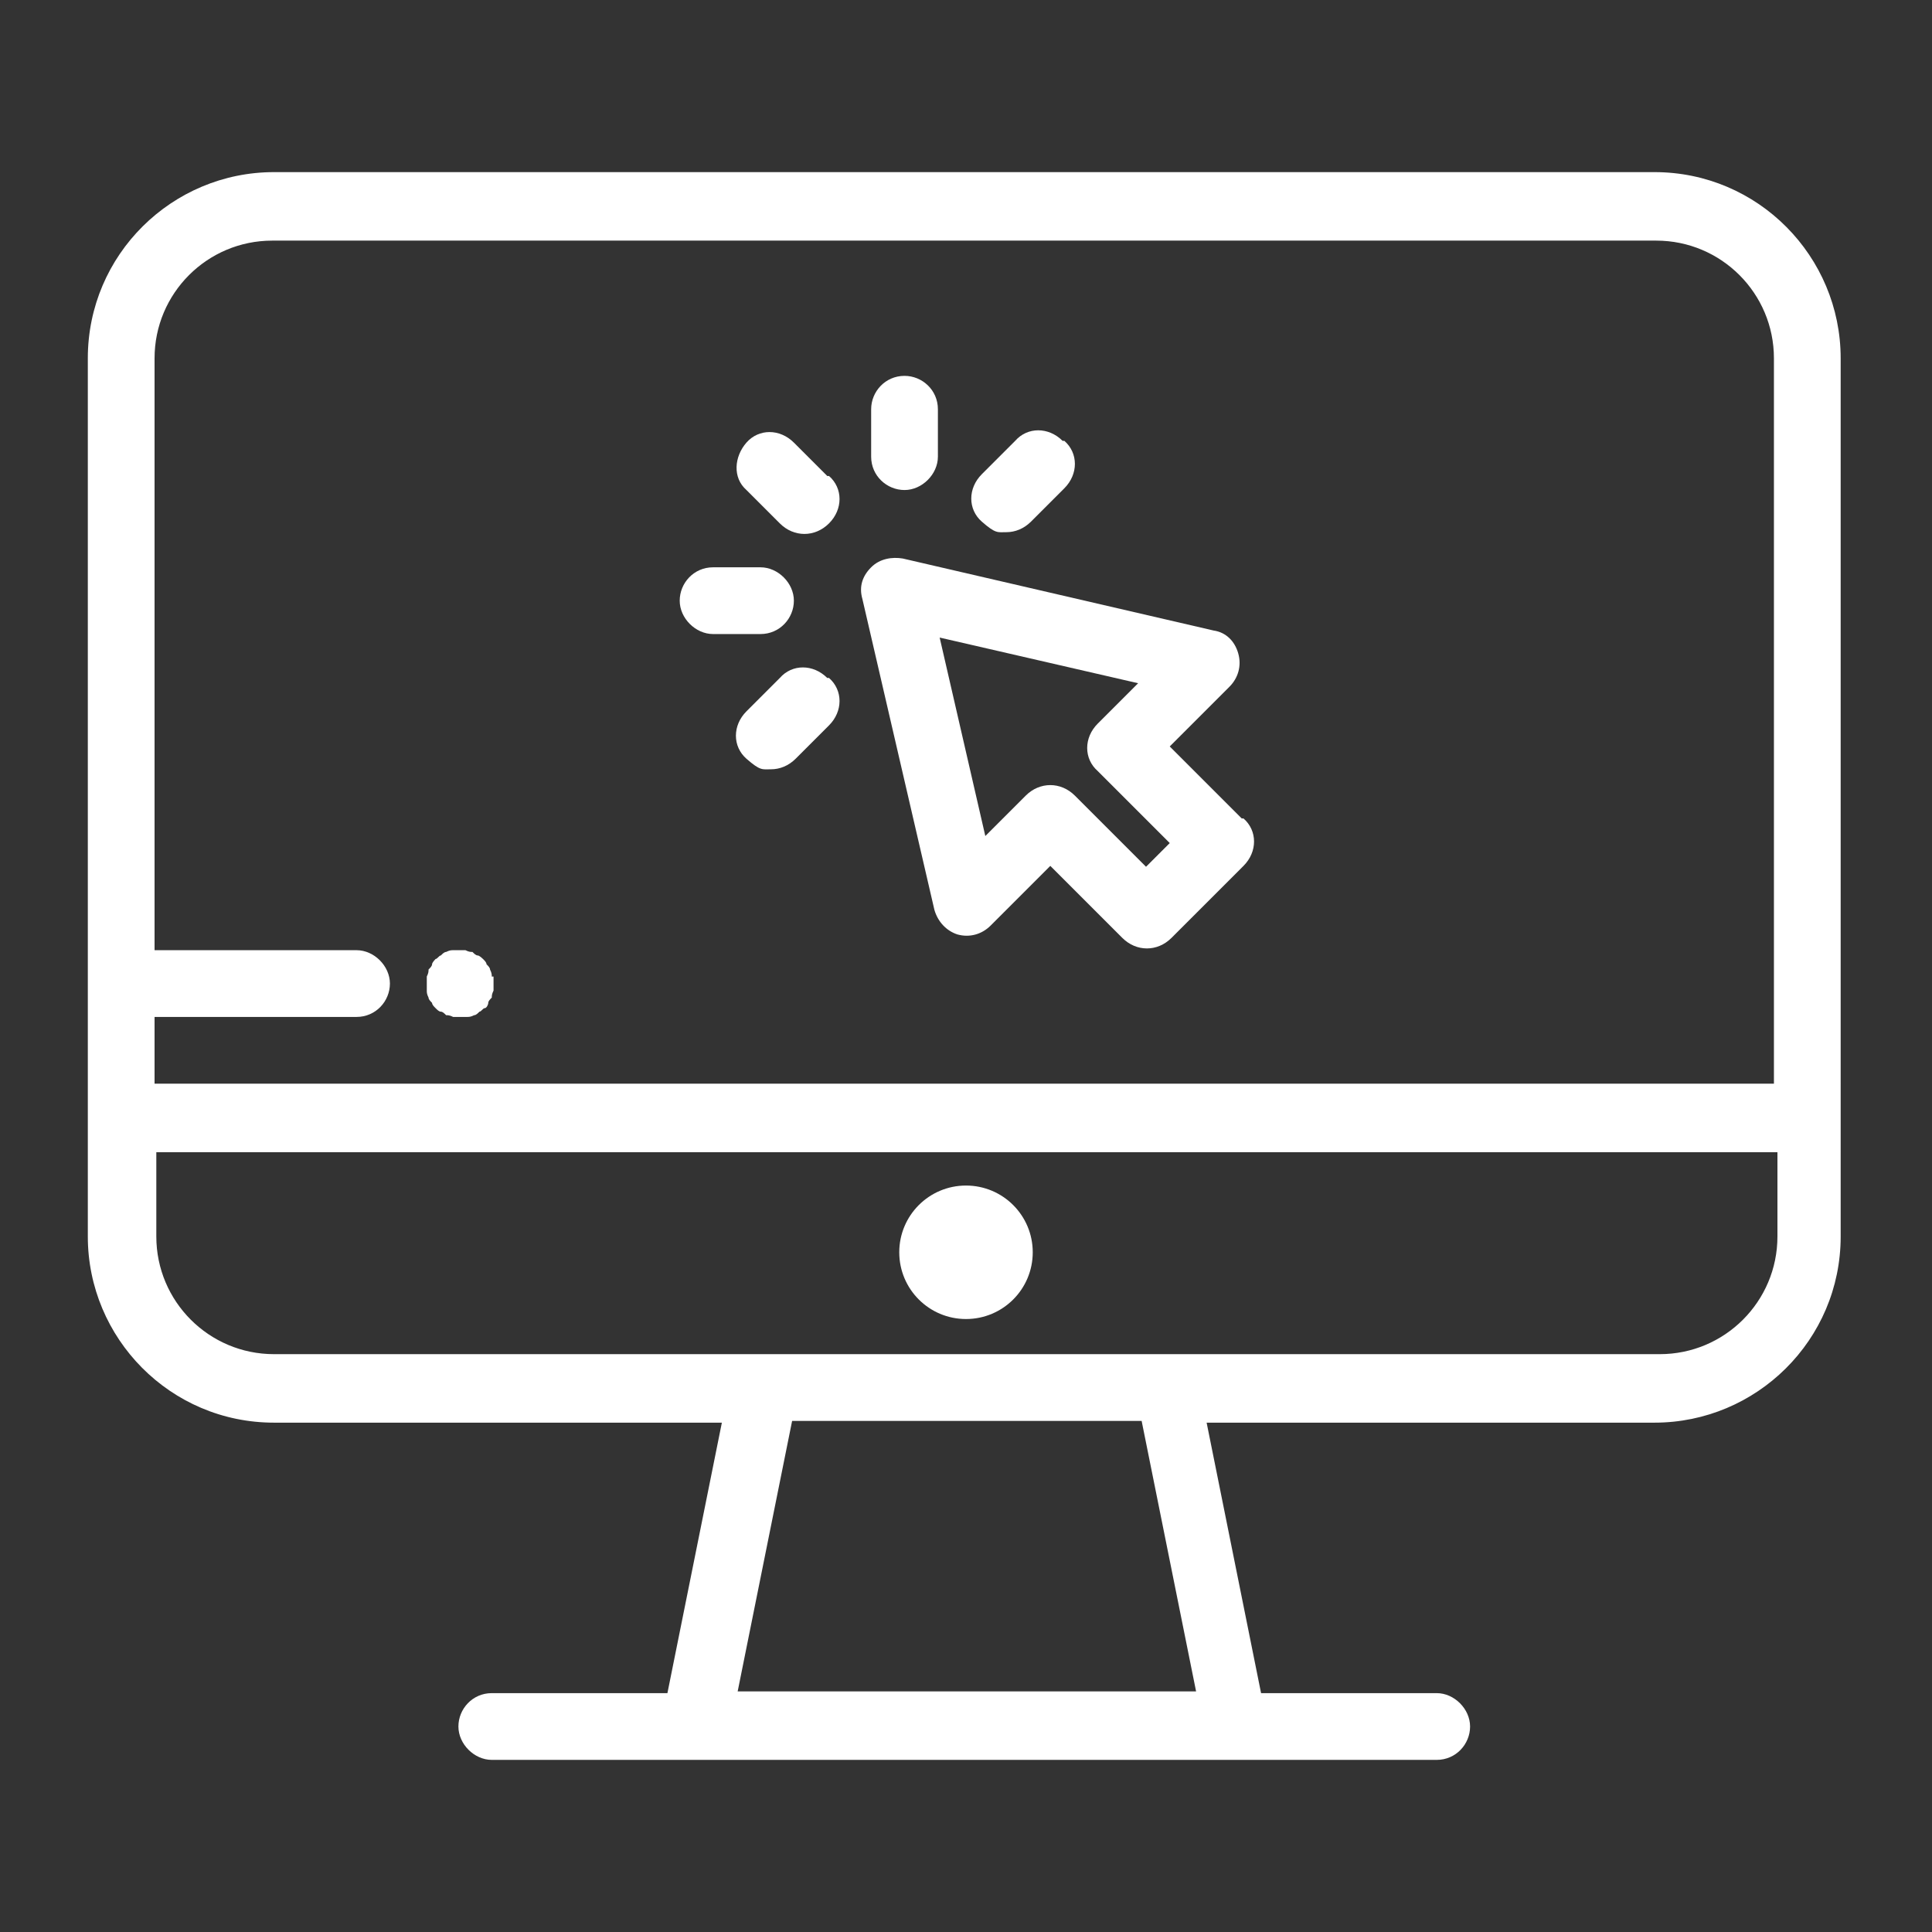
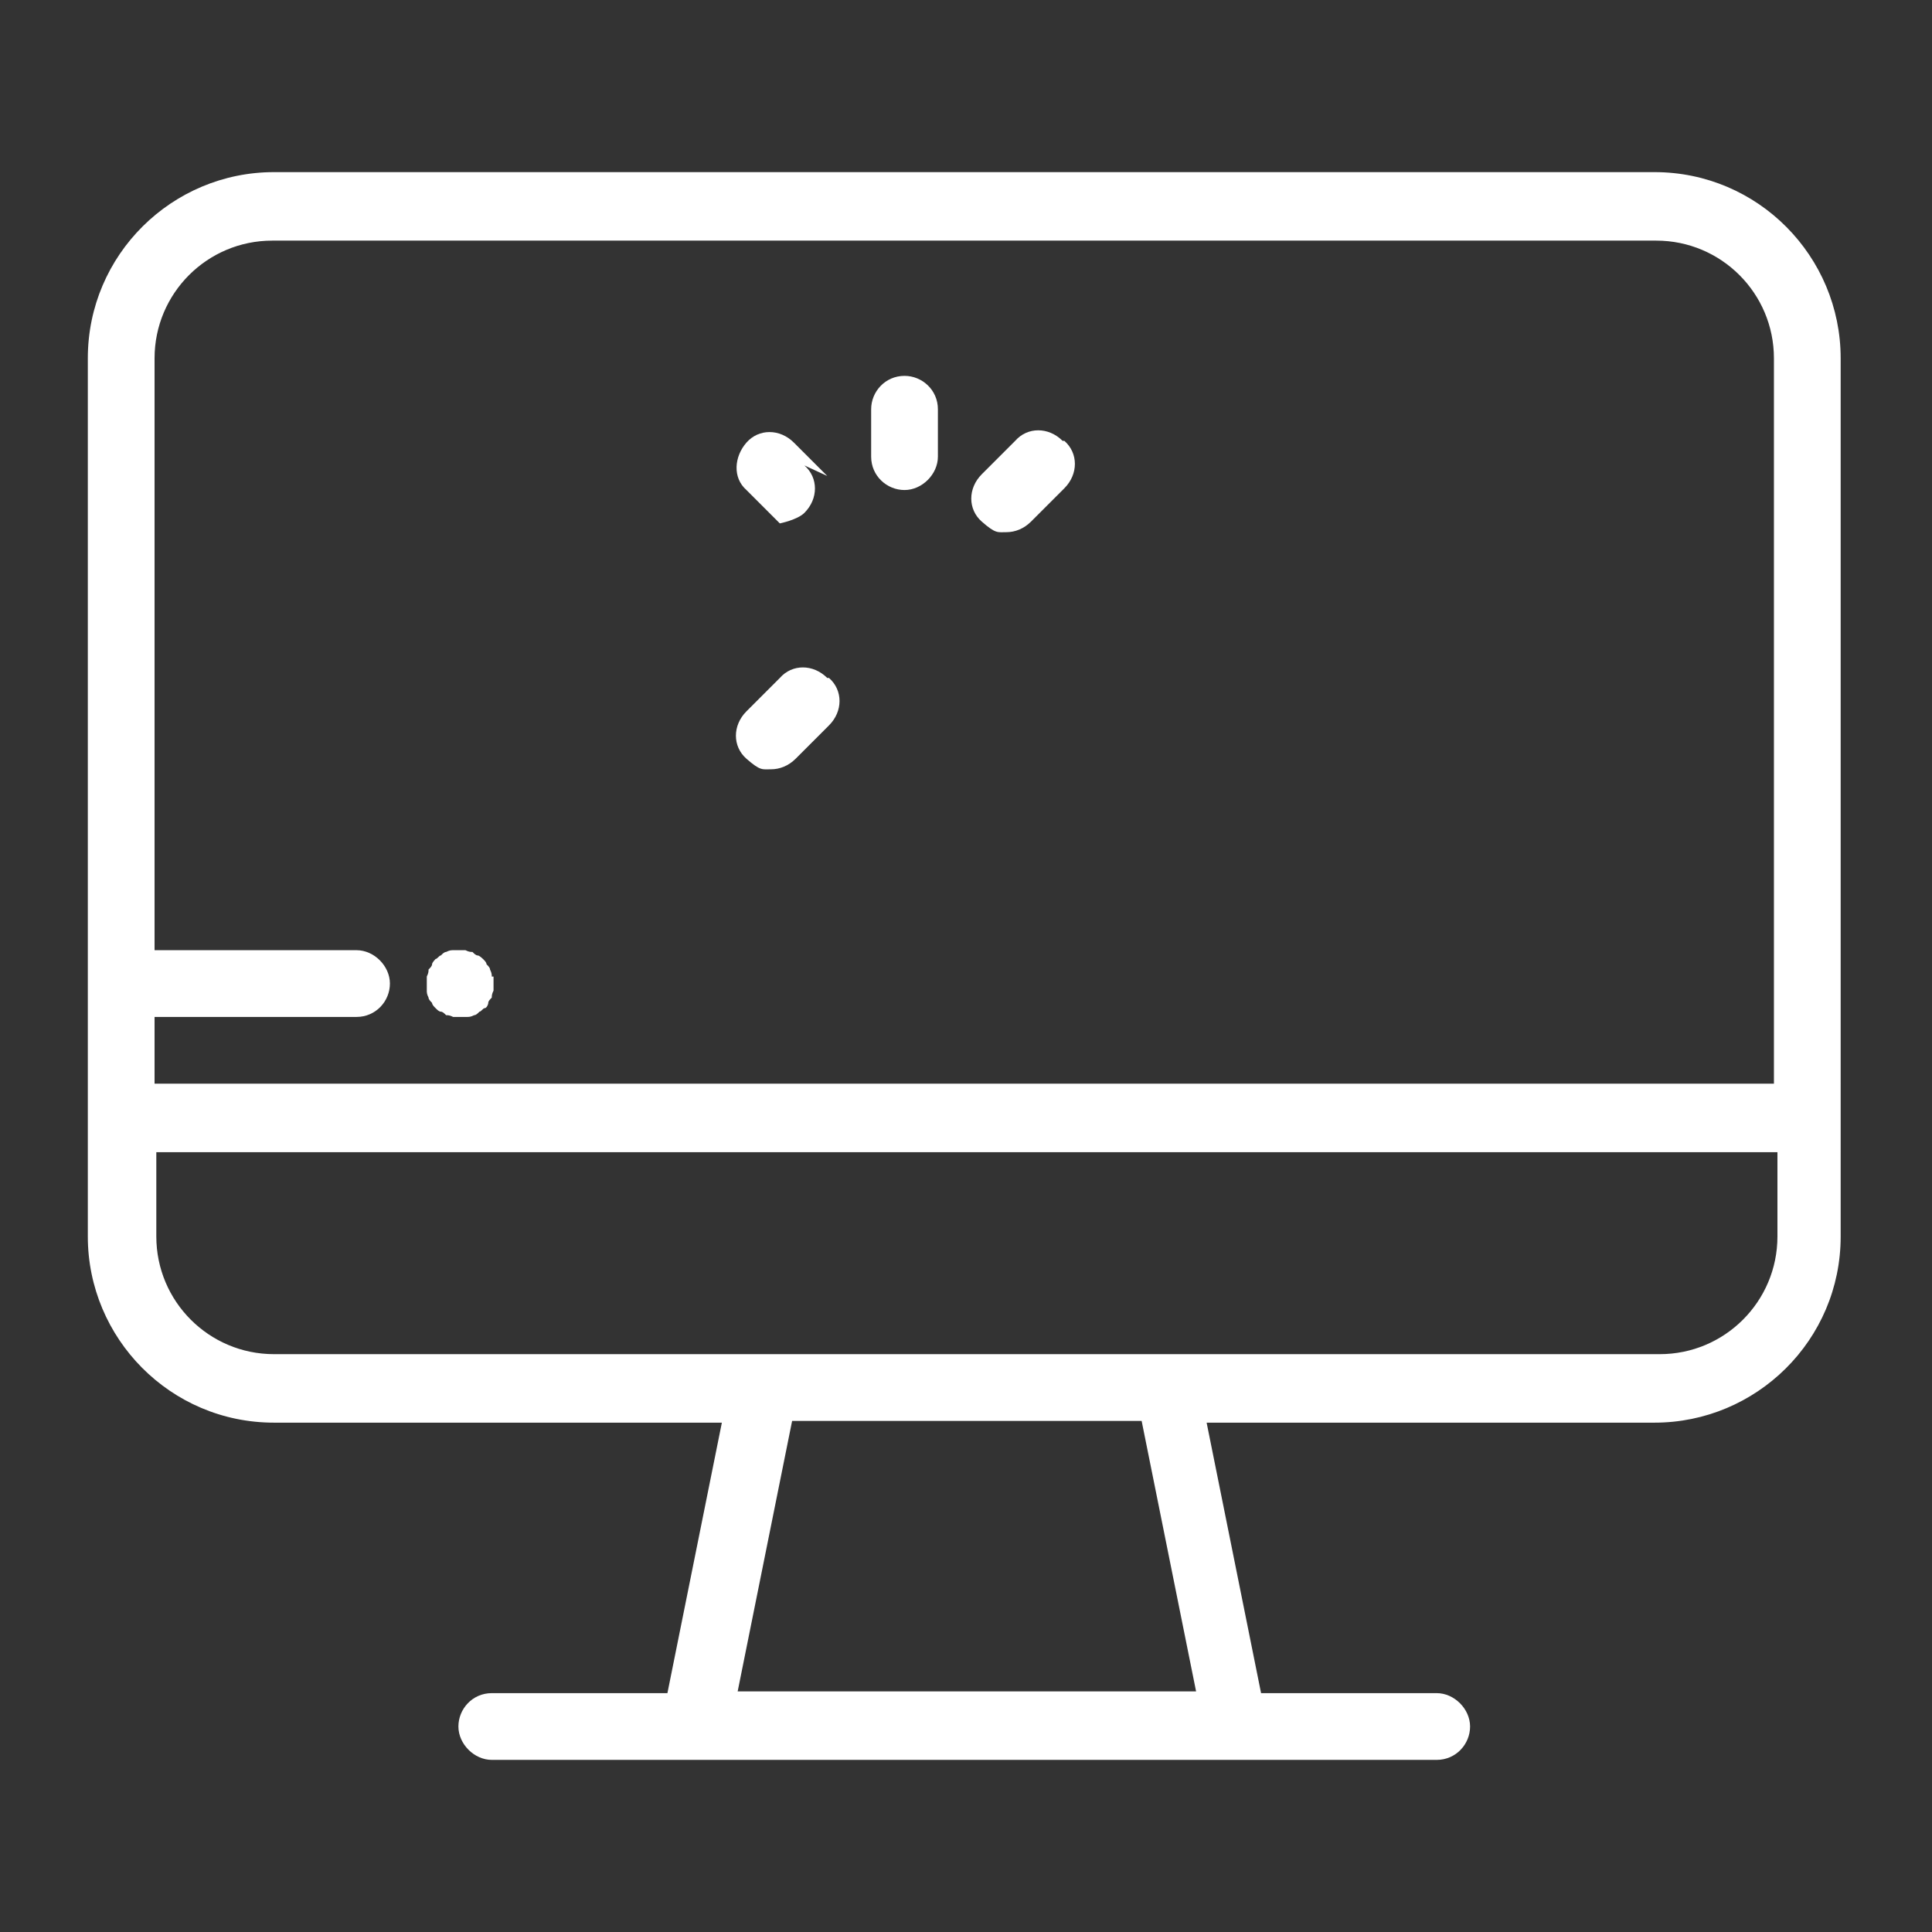
<svg xmlns="http://www.w3.org/2000/svg" id="Layer_1" version="1.1" viewBox="0 0 110 110">
  <rect x="0" y="0" width="110" height="110" fill="#333333" stroke="none" />
  <defs>
    <style> .st0 { fill: none; } .st1 { fill: #fff; } </style>
  </defs>
  <rect class="st0" width="110" height="110" />
  <g>
    <path class="st1" d="M94.4,9.8H15.6c-5.8,0-10.6,4.7-10.6,10.6v50c0,5.8,4.7,10.6,10.6,10.6h25.5l-3.1,15.4h-10c-1.1,0-1.9.9-1.9,1.9s.9,1.9,1.9,1.9h53.8c1.1,0,1.9-.9,1.9-1.9s-.9-1.9-1.9-1.9h-10l-3.1-15.4h25.5c5.8,0,10.6-4.7,10.6-10.6V20.4c0-5.8-4.7-10.6-10.6-10.6ZM42,96.3l3.1-15.4h19.9l3.1,15.4h-26.1ZM101.2,70.4c0,3.7-3,6.7-6.7,6.7H15.6c-3.7,0-6.7-3-6.7-6.7v-4.8h92.3v4.8h0ZM101.2,61.7H8.8v-3.8h11.5c1.1,0,1.9-.9,1.9-1.9s-.9-1.9-1.9-1.9h-11.5V20.4c0-3.7,3-6.7,6.7-6.7h78.8c3.7,0,6.7,3,6.7,6.7v41.3h0Z" />
-     <path class="st1" d="M55,67.5c-2.1,0-3.8,1.7-3.8,3.8s1.7,3.8,3.8,3.8,3.8-1.7,3.8-3.8-1.7-3.8-3.8-3.8Z" />
-     <path class="st1" d="M70.7,46.6l-4.1-4.1,3.4-3.4c.5-.5.7-1.2.5-1.9-.2-.7-.7-1.2-1.4-1.3l-17.7-4.1c-.6-.1-1.3,0-1.8.5-.5.5-.7,1.1-.5,1.8l4.1,17.7c.2.7.7,1.2,1.3,1.4.7.2,1.4,0,1.9-.5l3.4-3.4,4.1,4.1c.4.4.9.6,1.4.6s1-.2,1.4-.6l4.1-4.1c.8-.8.8-2,0-2.7ZM65.3,49.4l-4.1-4.1c-.4-.4-.9-.6-1.4-.6s-1,.2-1.4.6l-2.3,2.3-2.6-11.3,11.3,2.6-2.3,2.3c-.8.8-.8,2,0,2.7l4.1,4.1-1.4,1.4Z" />
-     <path class="st1" d="M47.1,27.1l-1.9-1.9c-.8-.8-2-.8-2.7,0s-.8,2,0,2.7l1.9,1.9c.4.4.9.6,1.4.6s1-.2,1.4-.6c.8-.8.8-2,0-2.7Z" />
-     <path class="st1" d="M43.3,32.3h-2.7c-1.1,0-1.9.9-1.9,1.9s.9,1.9,1.9,1.9h2.7c1.1,0,1.9-.9,1.9-1.9s-.9-1.9-1.9-1.9Z" />
+     <path class="st1" d="M47.1,27.1l-1.9-1.9c-.8-.8-2-.8-2.7,0s-.8,2,0,2.7l1.9,1.9s1-.2,1.4-.6c.8-.8.8-2,0-2.7Z" />
    <path class="st1" d="M47.1,38.6c-.8-.8-2-.8-2.7,0l-1.9,1.9c-.8.8-.8,2,0,2.7s.9.6,1.4.6,1-.2,1.4-.6l1.9-1.9c.8-.8.8-2,0-2.7Z" />
    <path class="st1" d="M60.5,25.1c-.8-.8-2-.8-2.7,0l-1.9,1.9c-.8.8-.8,2,0,2.7s.9.6,1.4.6,1-.2,1.4-.6l1.9-1.9c.8-.8.8-2,0-2.7Z" />
    <path class="st1" d="M51.5,21.4c-1.1,0-1.9.9-1.9,1.9v2.7c0,1.1.9,1.9,1.9,1.9s1.9-.9,1.9-1.9v-2.7c0-1.1-.9-1.9-1.9-1.9Z" />
    <path class="st1" d="M28,55.6c0-.1,0-.2-.1-.4,0-.1-.1-.2-.2-.3,0-.1-.1-.2-.2-.3,0,0-.2-.2-.3-.2-.1,0-.2-.1-.3-.2-.1,0-.2,0-.4-.1-.2,0-.5,0-.7,0-.1,0-.2,0-.4.1-.1,0-.2.1-.3.2-.1,0-.2.2-.3.2,0,0-.2.2-.2.3,0,.1-.1.2-.2.3,0,.1,0,.2-.1.4,0,.1,0,.2,0,.4s0,.3,0,.4c0,.1,0,.2.1.4,0,.1.1.2.2.3,0,.1.1.2.2.3s.2.2.3.2c.1,0,.2.1.3.2.1,0,.2,0,.4.1.1,0,.2,0,.4,0s.3,0,.4,0c.1,0,.2,0,.4-.1.1,0,.2-.1.3-.2.1,0,.2-.2.3-.2s.2-.2.2-.3c0-.1.1-.2.2-.3,0-.1,0-.2.1-.4,0-.1,0-.2,0-.4s0-.3,0-.4Z" />
  </g>
</svg>